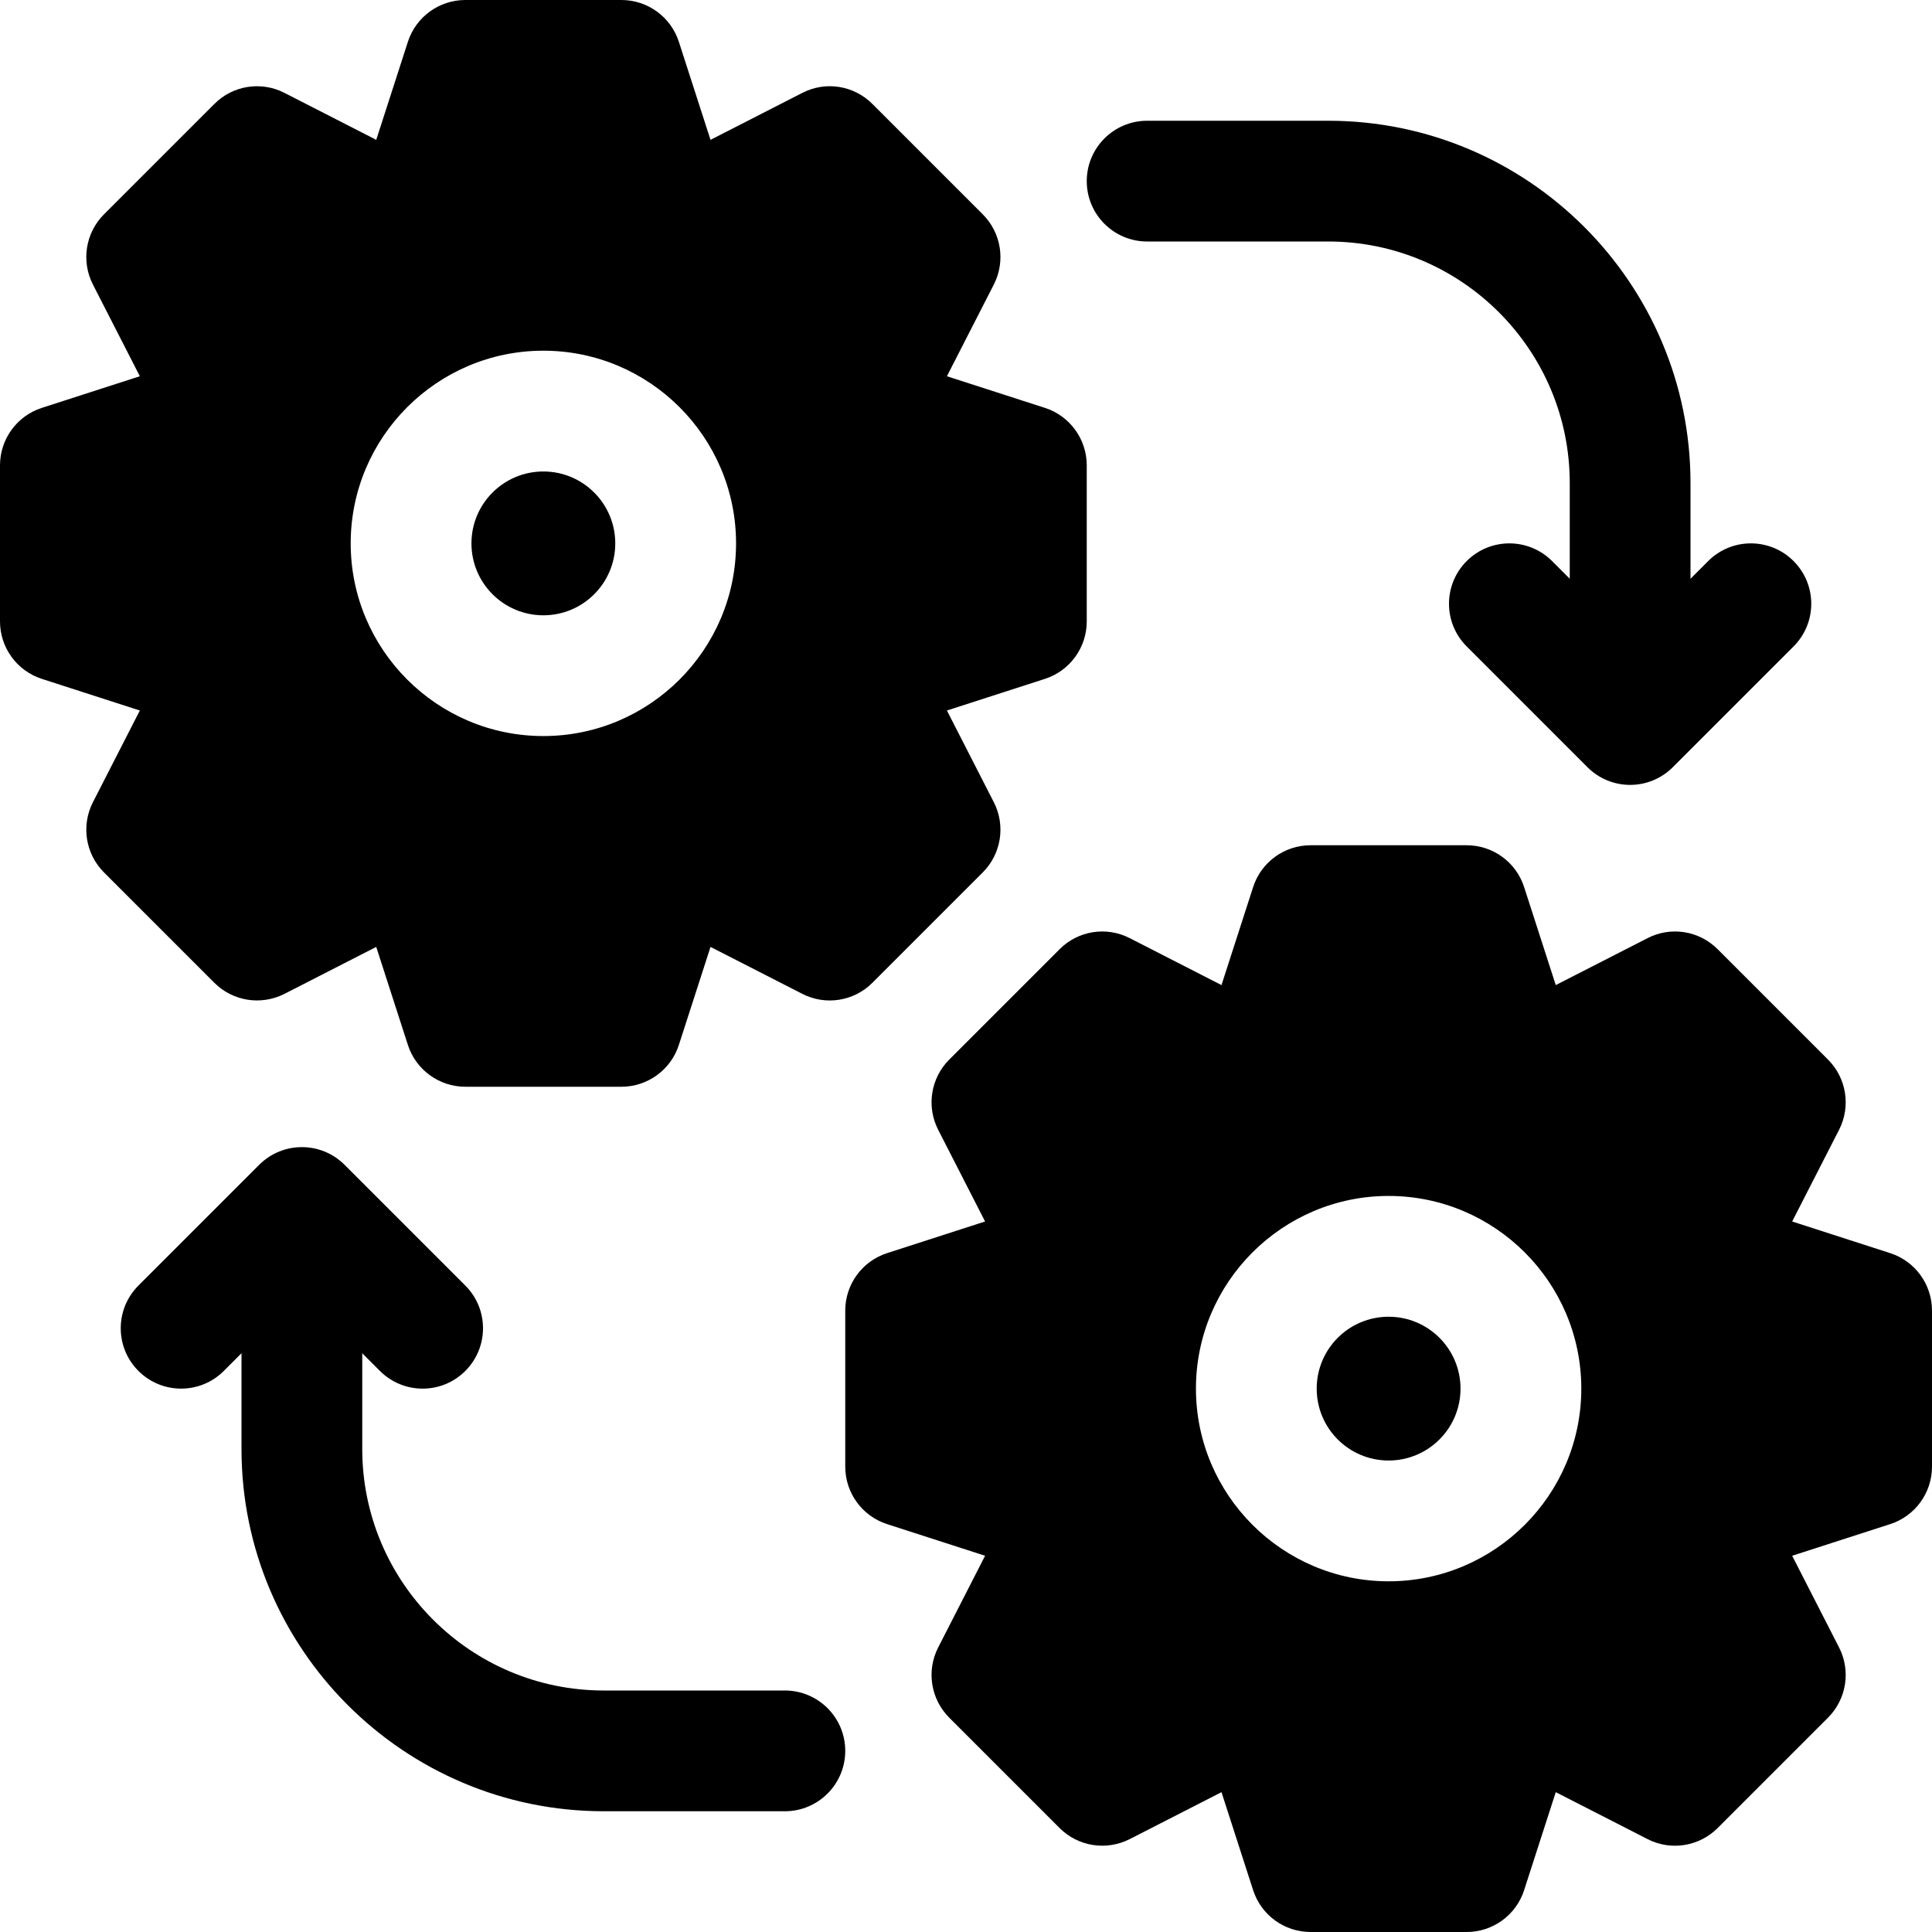
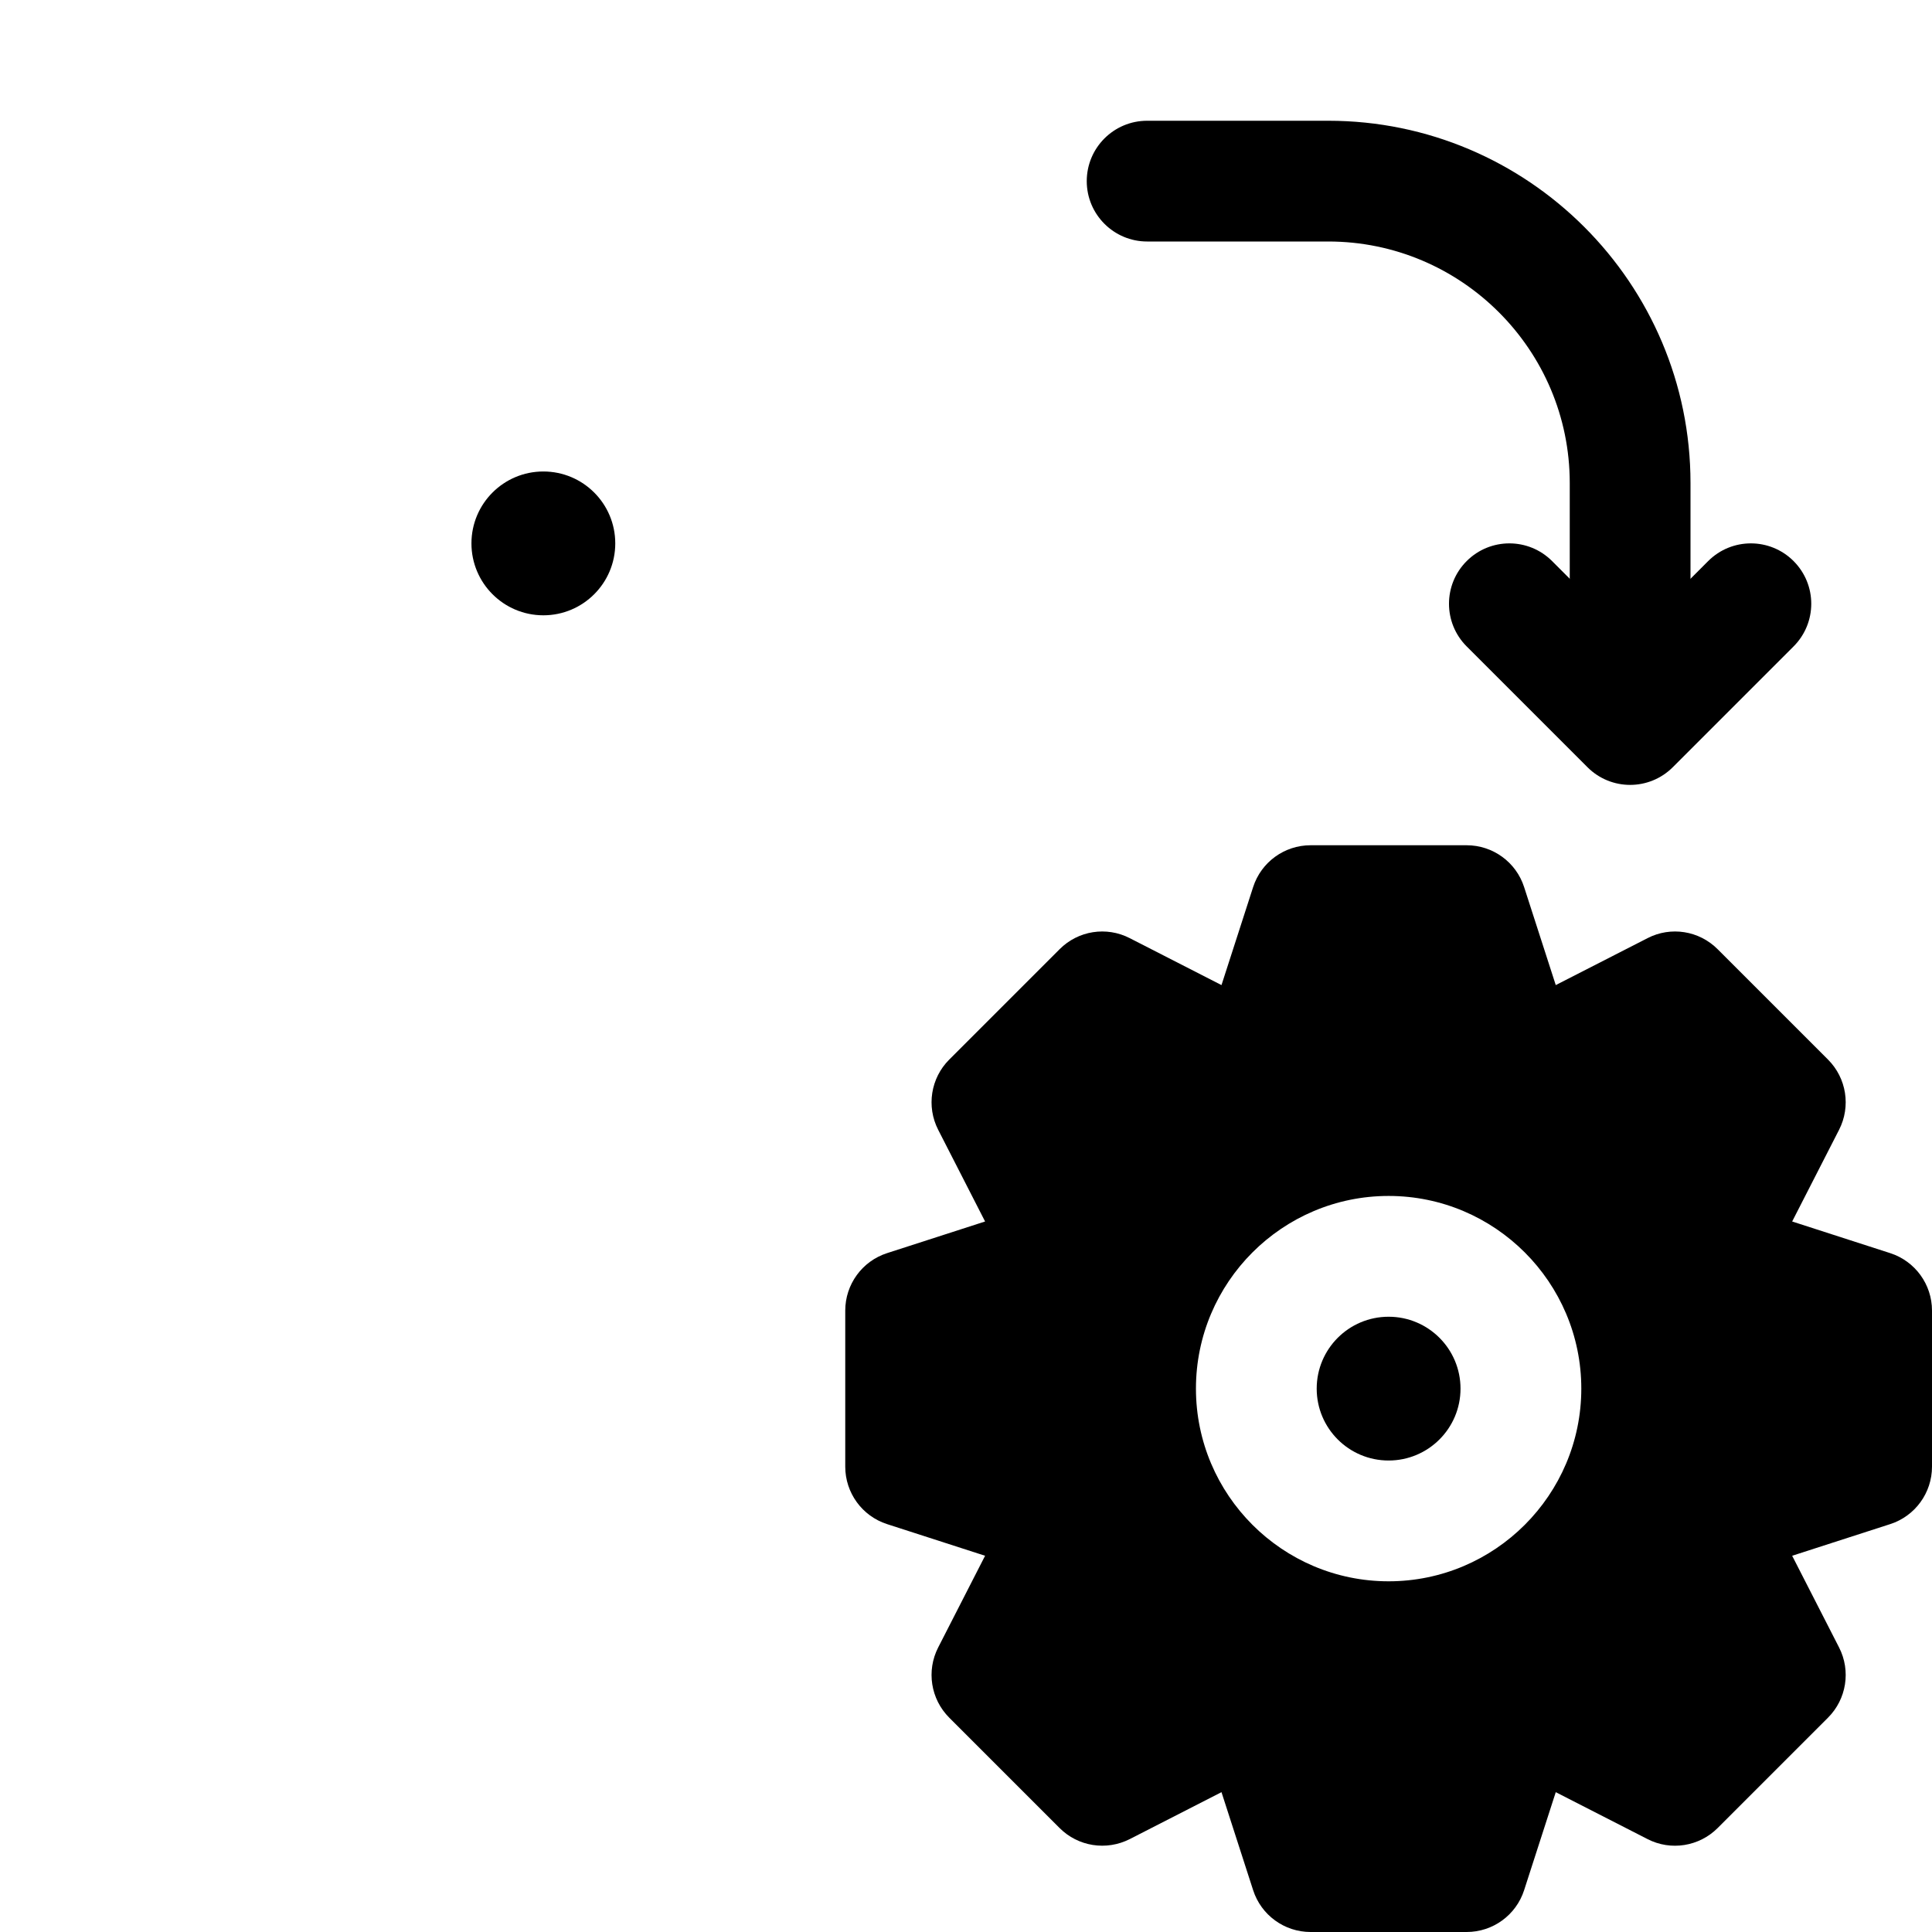
<svg xmlns="http://www.w3.org/2000/svg" width="50" height="50" viewBox="0 0 50 50" fill="none">
  <g clip-path="url(#clip0_509_1260)">
    <path d="M14.062 15.924C15.09 15.924 15.923 15.09 15.923 14.063C15.923 13.035 15.09 12.202 14.062 12.202C13.034 12.202 12.201 13.035 12.201 14.063C12.201 15.09 13.034 15.924 14.062 15.924Z" fill="black" />
-     <path d="M27.043 10.556L24.506 9.737L25.72 7.364C26.029 6.76 25.913 6.026 25.434 5.547L22.578 2.691C22.099 2.21 21.366 2.092 20.762 2.405L18.388 3.619L17.569 1.082C17.361 0.437 16.759 0 16.082 0H12.043C11.366 0 10.764 0.437 10.556 1.082L9.737 3.619L7.364 2.405C6.759 2.093 6.026 2.21 5.547 2.691L2.691 5.547C2.212 6.026 2.096 6.76 2.405 7.364L3.619 9.737L1.082 10.556C0.437 10.764 0 11.366 0 12.043V16.082C0 16.759 0.437 17.361 1.082 17.569L3.619 18.388L2.405 20.761C2.096 21.365 2.212 22.099 2.691 22.578L5.547 25.434C6.026 25.914 6.759 26.028 7.364 25.72L9.737 24.506L10.556 27.043C10.764 27.688 11.366 28.125 12.043 28.125H16.082C16.759 28.125 17.361 27.688 17.569 27.043L18.388 24.506L20.762 25.72C21.366 26.03 22.099 25.914 22.578 25.434L25.434 22.578C25.913 22.099 26.029 21.365 25.72 20.761L24.506 18.388L27.043 17.569C27.688 17.361 28.125 16.759 28.125 16.082V12.043C28.125 11.366 27.688 10.764 27.043 10.556ZM14.062 19.049C11.313 19.049 9.076 16.812 9.076 14.062C9.076 11.313 11.313 9.076 14.062 9.076C16.812 9.076 19.049 11.313 19.049 14.062C19.049 16.812 16.812 19.049 14.062 19.049Z" fill="black" />
    <path d="M35.937 37.798C36.965 37.798 37.798 36.965 37.798 35.938C37.798 34.91 36.965 34.077 35.937 34.077C34.909 34.077 34.076 34.91 34.076 35.938C34.076 36.965 34.909 37.798 35.937 37.798Z" fill="black" />
    <path d="M48.918 32.431L46.381 31.612L47.595 29.239C47.904 28.635 47.788 27.901 47.309 27.422L44.453 24.566C43.974 24.085 43.24 23.968 42.637 24.28L40.263 25.494L39.444 22.957C39.236 22.312 38.635 21.875 37.957 21.875H33.918C33.24 21.875 32.639 22.312 32.431 22.957L31.612 25.494L29.239 24.28C28.634 23.968 27.901 24.085 27.422 24.566L24.566 27.422C24.087 27.901 23.971 28.635 24.28 29.239L25.494 31.612L22.957 32.431C22.312 32.639 21.875 33.24 21.875 33.918V37.957C21.875 38.635 22.312 39.236 22.957 39.444L25.494 40.263L24.28 42.636C23.971 43.24 24.087 43.974 24.566 44.453L27.422 47.309C27.9 47.788 28.632 47.904 29.239 47.595L31.612 46.381L32.431 48.918C32.639 49.563 33.24 50 33.918 50H37.957C38.635 50 39.236 49.563 39.444 48.918L40.263 46.381L42.637 47.595C43.24 47.906 43.974 47.788 44.453 47.309L47.309 44.453C47.788 43.974 47.904 43.24 47.595 42.636L46.381 40.263L48.918 39.444C49.563 39.236 50 38.635 50 37.957V33.918C50 33.24 49.563 32.639 48.918 32.431ZM35.937 40.924C33.188 40.924 30.951 38.687 30.951 35.937C30.951 33.188 33.188 30.951 35.937 30.951C38.687 30.951 40.924 33.188 40.924 35.937C40.924 38.687 38.687 40.924 35.937 40.924Z" fill="black" />
    <path d="M42.188 18.75C41.325 18.75 40.625 18.05 40.625 17.188V12.5C40.625 9.054 37.821 6.25 34.375 6.25H29.688C28.825 6.25 28.125 5.55 28.125 4.688C28.125 3.825 28.825 3.125 29.688 3.125H34.375C39.545 3.125 43.75 7.33 43.75 12.5V17.188C43.75 18.05 43.05 18.75 42.188 18.75Z" fill="black" />
    <path d="M42.187 20.313C41.788 20.313 41.388 20.16 41.083 19.855L37.958 16.73C37.347 16.119 37.347 15.131 37.958 14.52C38.568 13.91 39.557 13.91 40.167 14.52L42.188 16.541L44.208 14.52C44.818 13.91 45.807 13.91 46.417 14.52C47.028 15.131 47.028 16.119 46.417 16.73L43.292 19.855C42.987 20.16 42.587 20.313 42.187 20.313Z" fill="black" />
-     <path d="M20.312 46.875H15.625C10.455 46.875 6.25 42.67 6.25 37.5V32.812C6.25 31.95 6.95 31.25 7.812 31.25C8.675 31.25 9.375 31.95 9.375 32.812V37.5C9.375 40.946 12.179 43.75 15.625 43.75H20.312C21.175 43.75 21.875 44.45 21.875 45.312C21.875 46.175 21.175 46.875 20.312 46.875Z" fill="black" />
-     <path d="M10.938 35.938C10.538 35.938 10.138 35.785 9.833 35.48L7.813 33.459L5.792 35.48C5.182 36.09 4.193 36.09 3.583 35.48C2.972 34.87 2.972 33.881 3.583 33.27L6.708 30.145C7.318 29.535 8.307 29.535 8.917 30.145L12.042 33.27C12.653 33.88 12.653 34.869 12.042 35.48C11.737 35.785 11.337 35.938 10.938 35.938Z" fill="black" />
  </g>
  <defs>
    <clipPath id="clip0_509_1260">
      <rect width="50" height="50" fill="white" />
    </clipPath>
  </defs>
</svg>